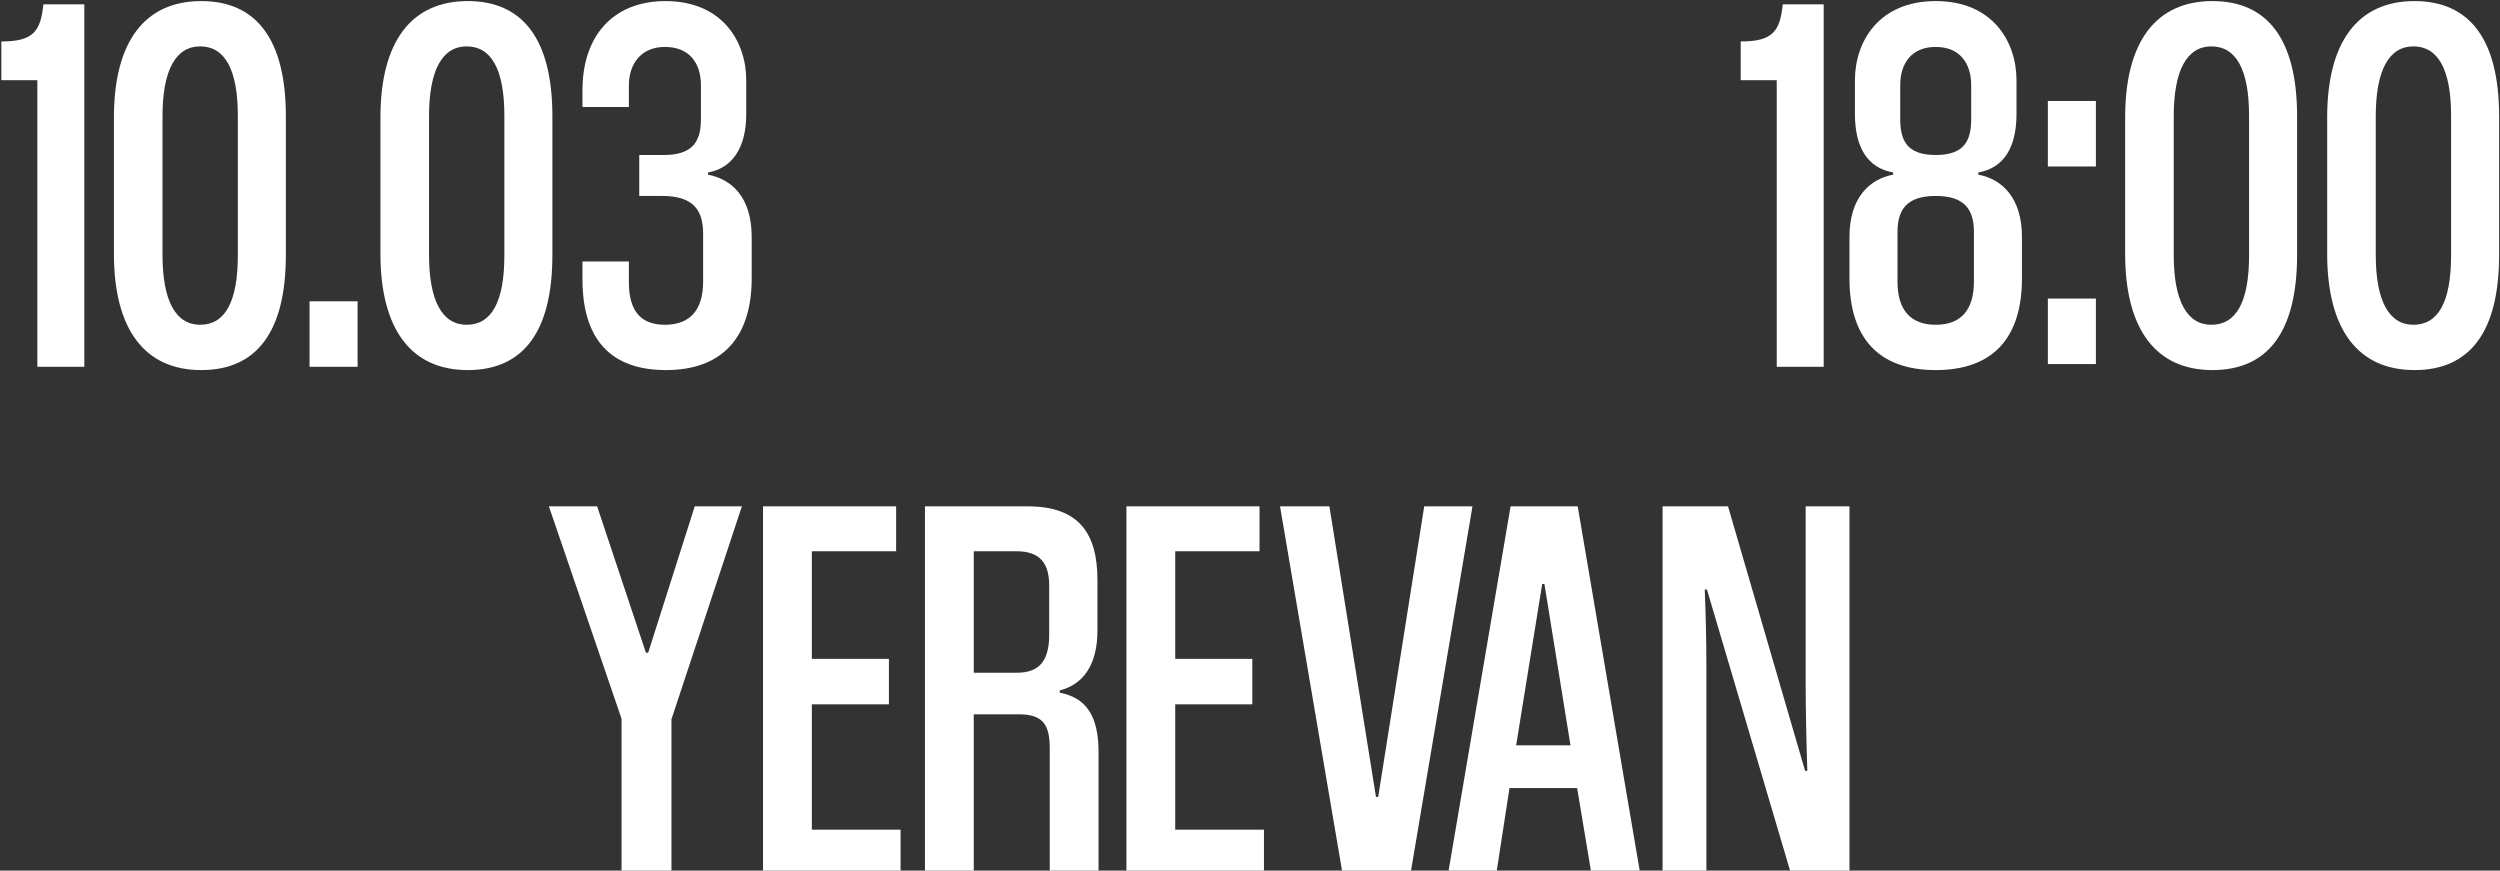
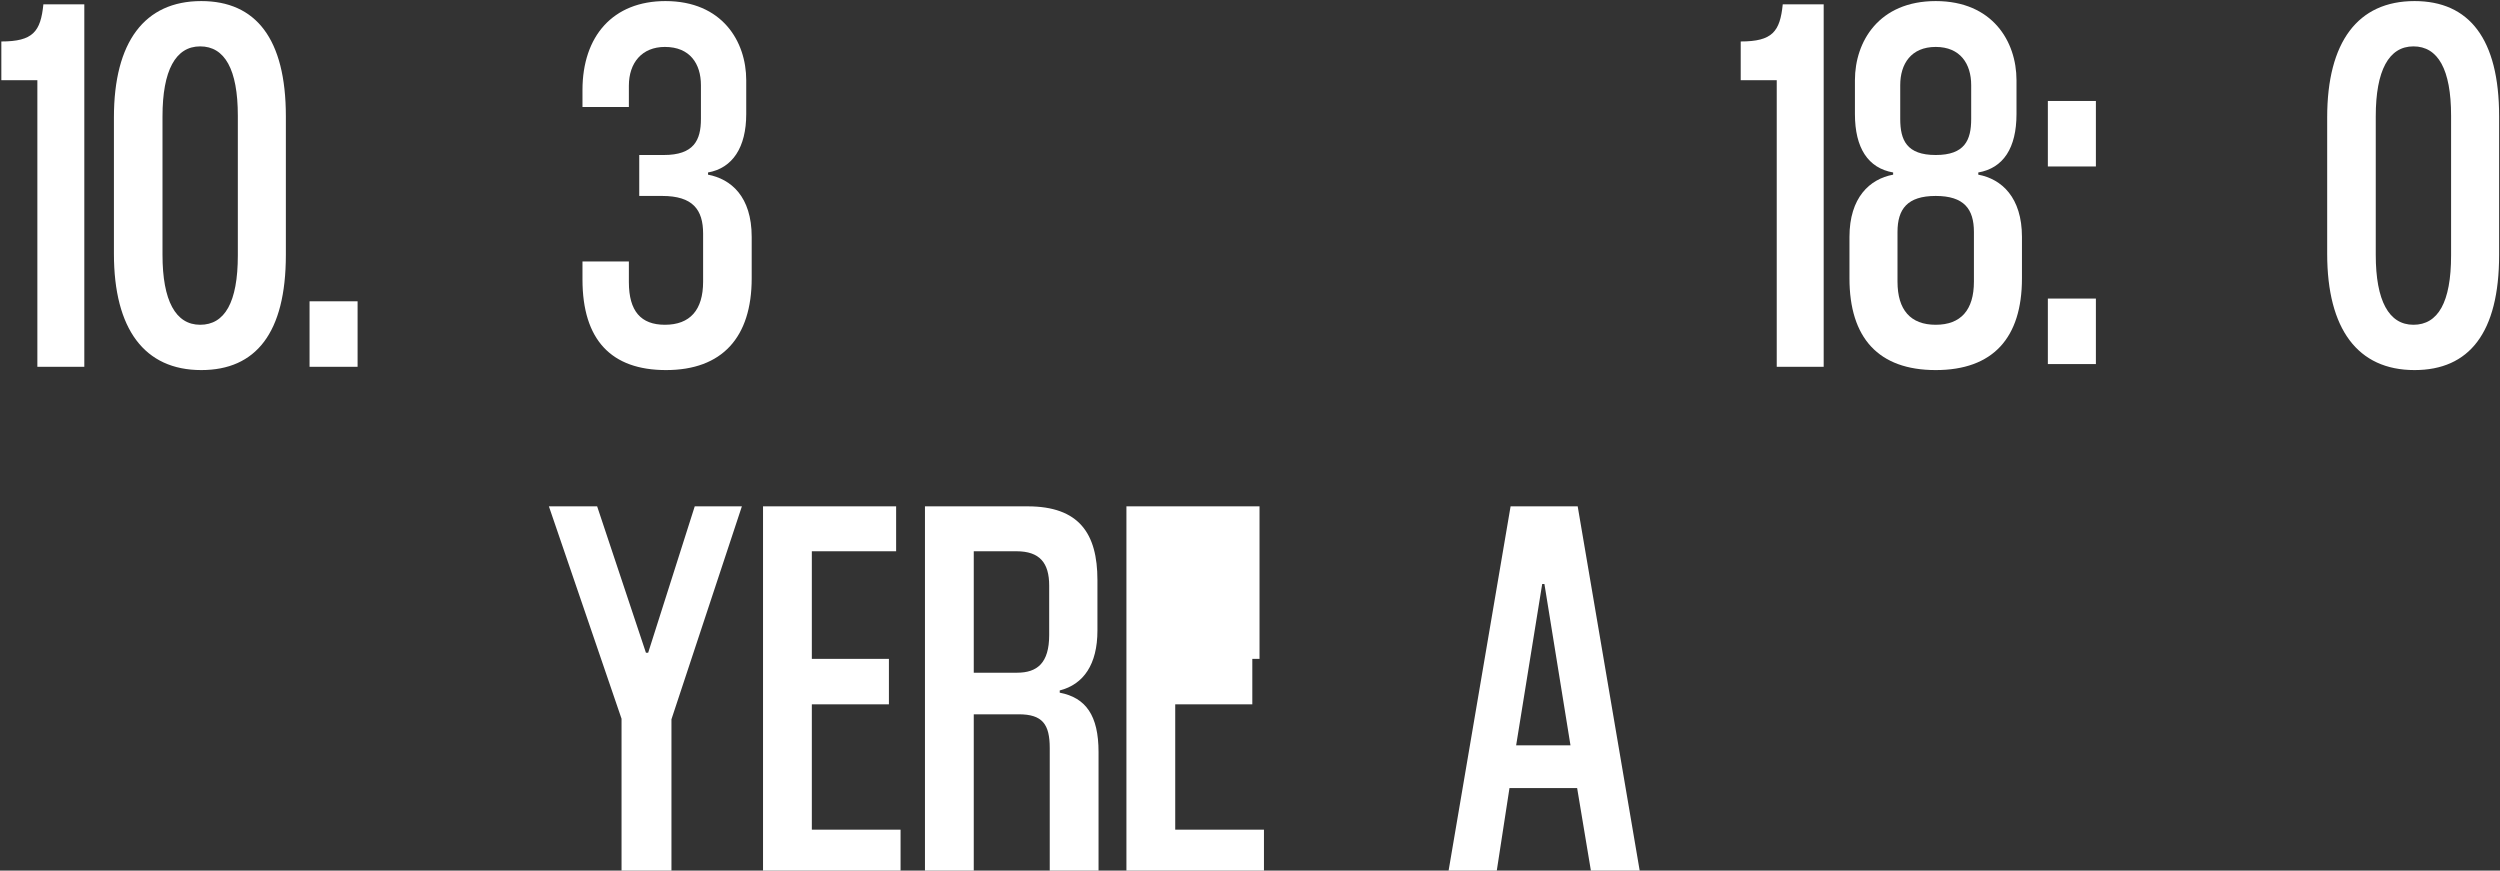
<svg xmlns="http://www.w3.org/2000/svg" width="916" height="319" viewBox="0 0 916 319" fill="none">
  <rect x="0" y="0" width="916" height="319" fill="#333333" stroke="none" />
  <g clip-path="url(#clip0_121_16)">
    <path d="M30.892 134.395V1.595H15.892C14.892 11.595 12.092 15.194 0.492 15.194V29.395H13.692V134.395H30.892Z" fill="white" />
    <path d="M104.741 42.594C104.741 14.194 93.741 0.395 73.741 0.395C52.941 0.395 41.741 15.395 41.741 42.995V92.995C41.741 120.595 52.941 135.595 73.741 135.595C93.741 135.595 104.741 121.995 104.741 93.394V42.594ZM87.141 93.594C87.141 110.795 82.341 118.995 73.341 118.995C64.341 118.995 59.541 110.195 59.541 93.394V42.594C59.541 25.794 64.341 16.994 73.341 16.994C82.341 16.994 87.141 25.395 87.141 42.395V93.594Z" fill="white" />
    <path d="M131.02 134.395V110.395H113.42V134.395H131.02Z" fill="white" />
-     <path d="M202.397 42.594C202.397 14.194 191.397 0.395 171.397 0.395C150.597 0.395 139.397 15.395 139.397 42.995V92.995C139.397 120.595 150.597 135.595 171.397 135.595C191.397 135.595 202.397 121.995 202.397 93.394V42.594ZM184.797 93.594C184.797 110.795 179.997 118.995 170.997 118.995C161.997 118.995 157.197 110.195 157.197 93.394V42.594C157.197 25.794 161.997 16.994 170.997 16.994C179.997 16.994 184.797 25.395 184.797 42.395V93.594Z" fill="white" />
    <path d="M275.42 86.794C275.42 71.995 267.82 65.594 259.42 63.995V63.194C268.42 61.594 273.42 53.995 273.42 41.794V29.395C273.42 15.194 264.62 0.395 243.82 0.395C224.62 0.395 213.42 13.194 213.42 32.995V39.194H230.42V31.395C230.42 22.994 235.22 17.195 243.62 17.195C252.82 17.195 256.82 23.395 256.82 31.195V43.594C256.82 51.395 254.22 56.794 243.22 56.794H234.22V71.794H242.62C253.82 71.794 257.62 76.794 257.62 85.594V103.195C257.62 113.595 252.82 118.995 243.62 118.995C234.82 118.995 230.42 113.995 230.42 103.395V95.794H213.42V102.395C213.42 124.595 224.02 135.595 244.02 135.595C264.62 135.595 275.42 123.595 275.42 101.995V86.794Z" fill="white" />
    <path d="M668.197 134.395V1.595H653.197C652.197 11.595 649.397 15.194 637.797 15.194V29.395H650.997V134.395H668.197Z" fill="white" />
    <path d="M722.245 43.594C722.245 51.395 719.845 56.794 709.245 56.794C698.645 56.794 696.245 51.395 696.245 43.594V31.195C696.245 23.395 700.245 17.195 709.245 17.195C718.245 17.195 722.245 23.395 722.245 31.195V43.594ZM723.245 103.195C723.245 113.595 718.445 118.995 709.245 118.995C700.045 118.995 695.245 113.595 695.245 103.195V84.995C695.245 76.594 698.845 71.794 709.245 71.794C719.645 71.794 723.245 76.594 723.245 84.995V103.195ZM740.845 86.794C740.845 72.394 733.445 65.594 724.845 63.995V63.194C734.045 61.594 738.845 54.194 738.845 41.794V29.395C738.845 15.194 730.045 0.395 709.245 0.395C688.445 0.395 679.645 15.194 679.645 29.395V41.794C679.645 54.194 684.445 61.594 693.645 63.194V63.995C685.045 65.594 677.645 72.394 677.645 86.794V101.995C677.645 123.795 688.245 135.595 709.245 135.595C730.245 135.595 740.845 123.795 740.845 101.995V86.794Z" fill="white" />
    <path d="M767.934 133.395V109.395H750.334V133.395H767.934ZM767.934 60.995V36.995H750.334V60.995H767.934Z" fill="white" />
-     <path d="M841.655 42.594C841.655 14.194 830.655 0.395 810.655 0.395C789.855 0.395 778.655 15.395 778.655 42.995V92.995C778.655 120.595 789.855 135.595 810.655 135.595C830.655 135.595 841.655 121.995 841.655 93.394V42.594ZM824.055 93.594C824.055 110.795 819.255 118.995 810.255 118.995C801.255 118.995 796.455 110.195 796.455 93.394V42.594C796.455 25.794 801.255 16.994 810.255 16.994C819.255 16.994 824.055 25.395 824.055 42.395V93.594Z" fill="white" />
    <path d="M915.678 42.594C915.678 14.194 904.678 0.395 884.678 0.395C863.878 0.395 852.678 15.395 852.678 42.995V92.995C852.678 120.595 863.878 135.595 884.678 135.595C904.678 135.595 915.678 121.995 915.678 93.394V42.594ZM898.078 93.594C898.078 110.795 893.278 118.995 884.278 118.995C875.278 118.995 870.478 110.195 870.478 93.394V42.594C870.478 25.794 875.278 16.994 884.278 16.994C893.278 16.994 898.078 25.395 898.078 42.395V93.594Z" fill="white" />
    <path d="M246.02 320.443V263.549L271.826 185.523H254.554L237.486 239.166H236.673L218.792 185.523H201.114L227.733 263.346V320.443H246.02Z" fill="white" />
    <path d="M329.967 320.443V303.985H297.456V258.063H325.7V241.401H297.456V201.982H328.342V185.523H279.575V320.443H329.967Z" fill="white" />
    <path d="M356.787 320.443V261.72H373.246C381.983 261.72 384.625 265.378 384.625 274.115V320.443H402.506V275.537C402.506 262.127 397.832 255.625 388.282 253.796V252.983C397.019 250.748 402.099 243.433 402.099 231.038V212.548C402.099 195.479 395.394 185.523 376.497 185.523H338.906V320.443H356.787ZM384.422 232.664C384.422 243.027 379.951 246.481 372.636 246.481H356.787V201.982H372.433C380.967 201.982 384.422 206.249 384.422 214.58V232.664Z" fill="white" />
-     <path d="M463.114 320.443V303.985H430.603V258.063H458.847V241.401H430.603V201.982H461.489V185.523H412.722V320.443H463.114Z" fill="white" />
-     <path d="M516.756 320.443L539.513 185.523H521.836L504.971 291.996H504.158L487.09 185.523H469.005L491.966 320.443H516.756Z" fill="white" />
+     <path d="M463.114 320.443V303.985H430.603V258.063H458.847V241.401H430.603H461.489V185.523H412.722V320.443H463.114Z" fill="white" />
    <path d="M601.027 320.443L578.066 185.523H553.48L530.519 320.443H548.197L553.073 288.745H577.863L583.146 320.443H601.027ZM565.062 213.97H565.875L575.425 273.099H555.512L565.062 213.97Z" fill="white" />
-     <path d="M677.645 320.443V185.523H661.593V249.732C661.593 258.672 661.796 269.645 662.202 282.446H661.39L633.146 185.523H609.169V320.443H625.221V244.449C625.221 235.508 625.018 225.958 624.612 216.002H625.424L656.31 320.443H677.645Z" fill="white" />
  </g>
  <defs>
    <clipPath id="clip0_121_16">
      <rect width="916" height="319" fill="white" />
    </clipPath>
  </defs>
</svg>